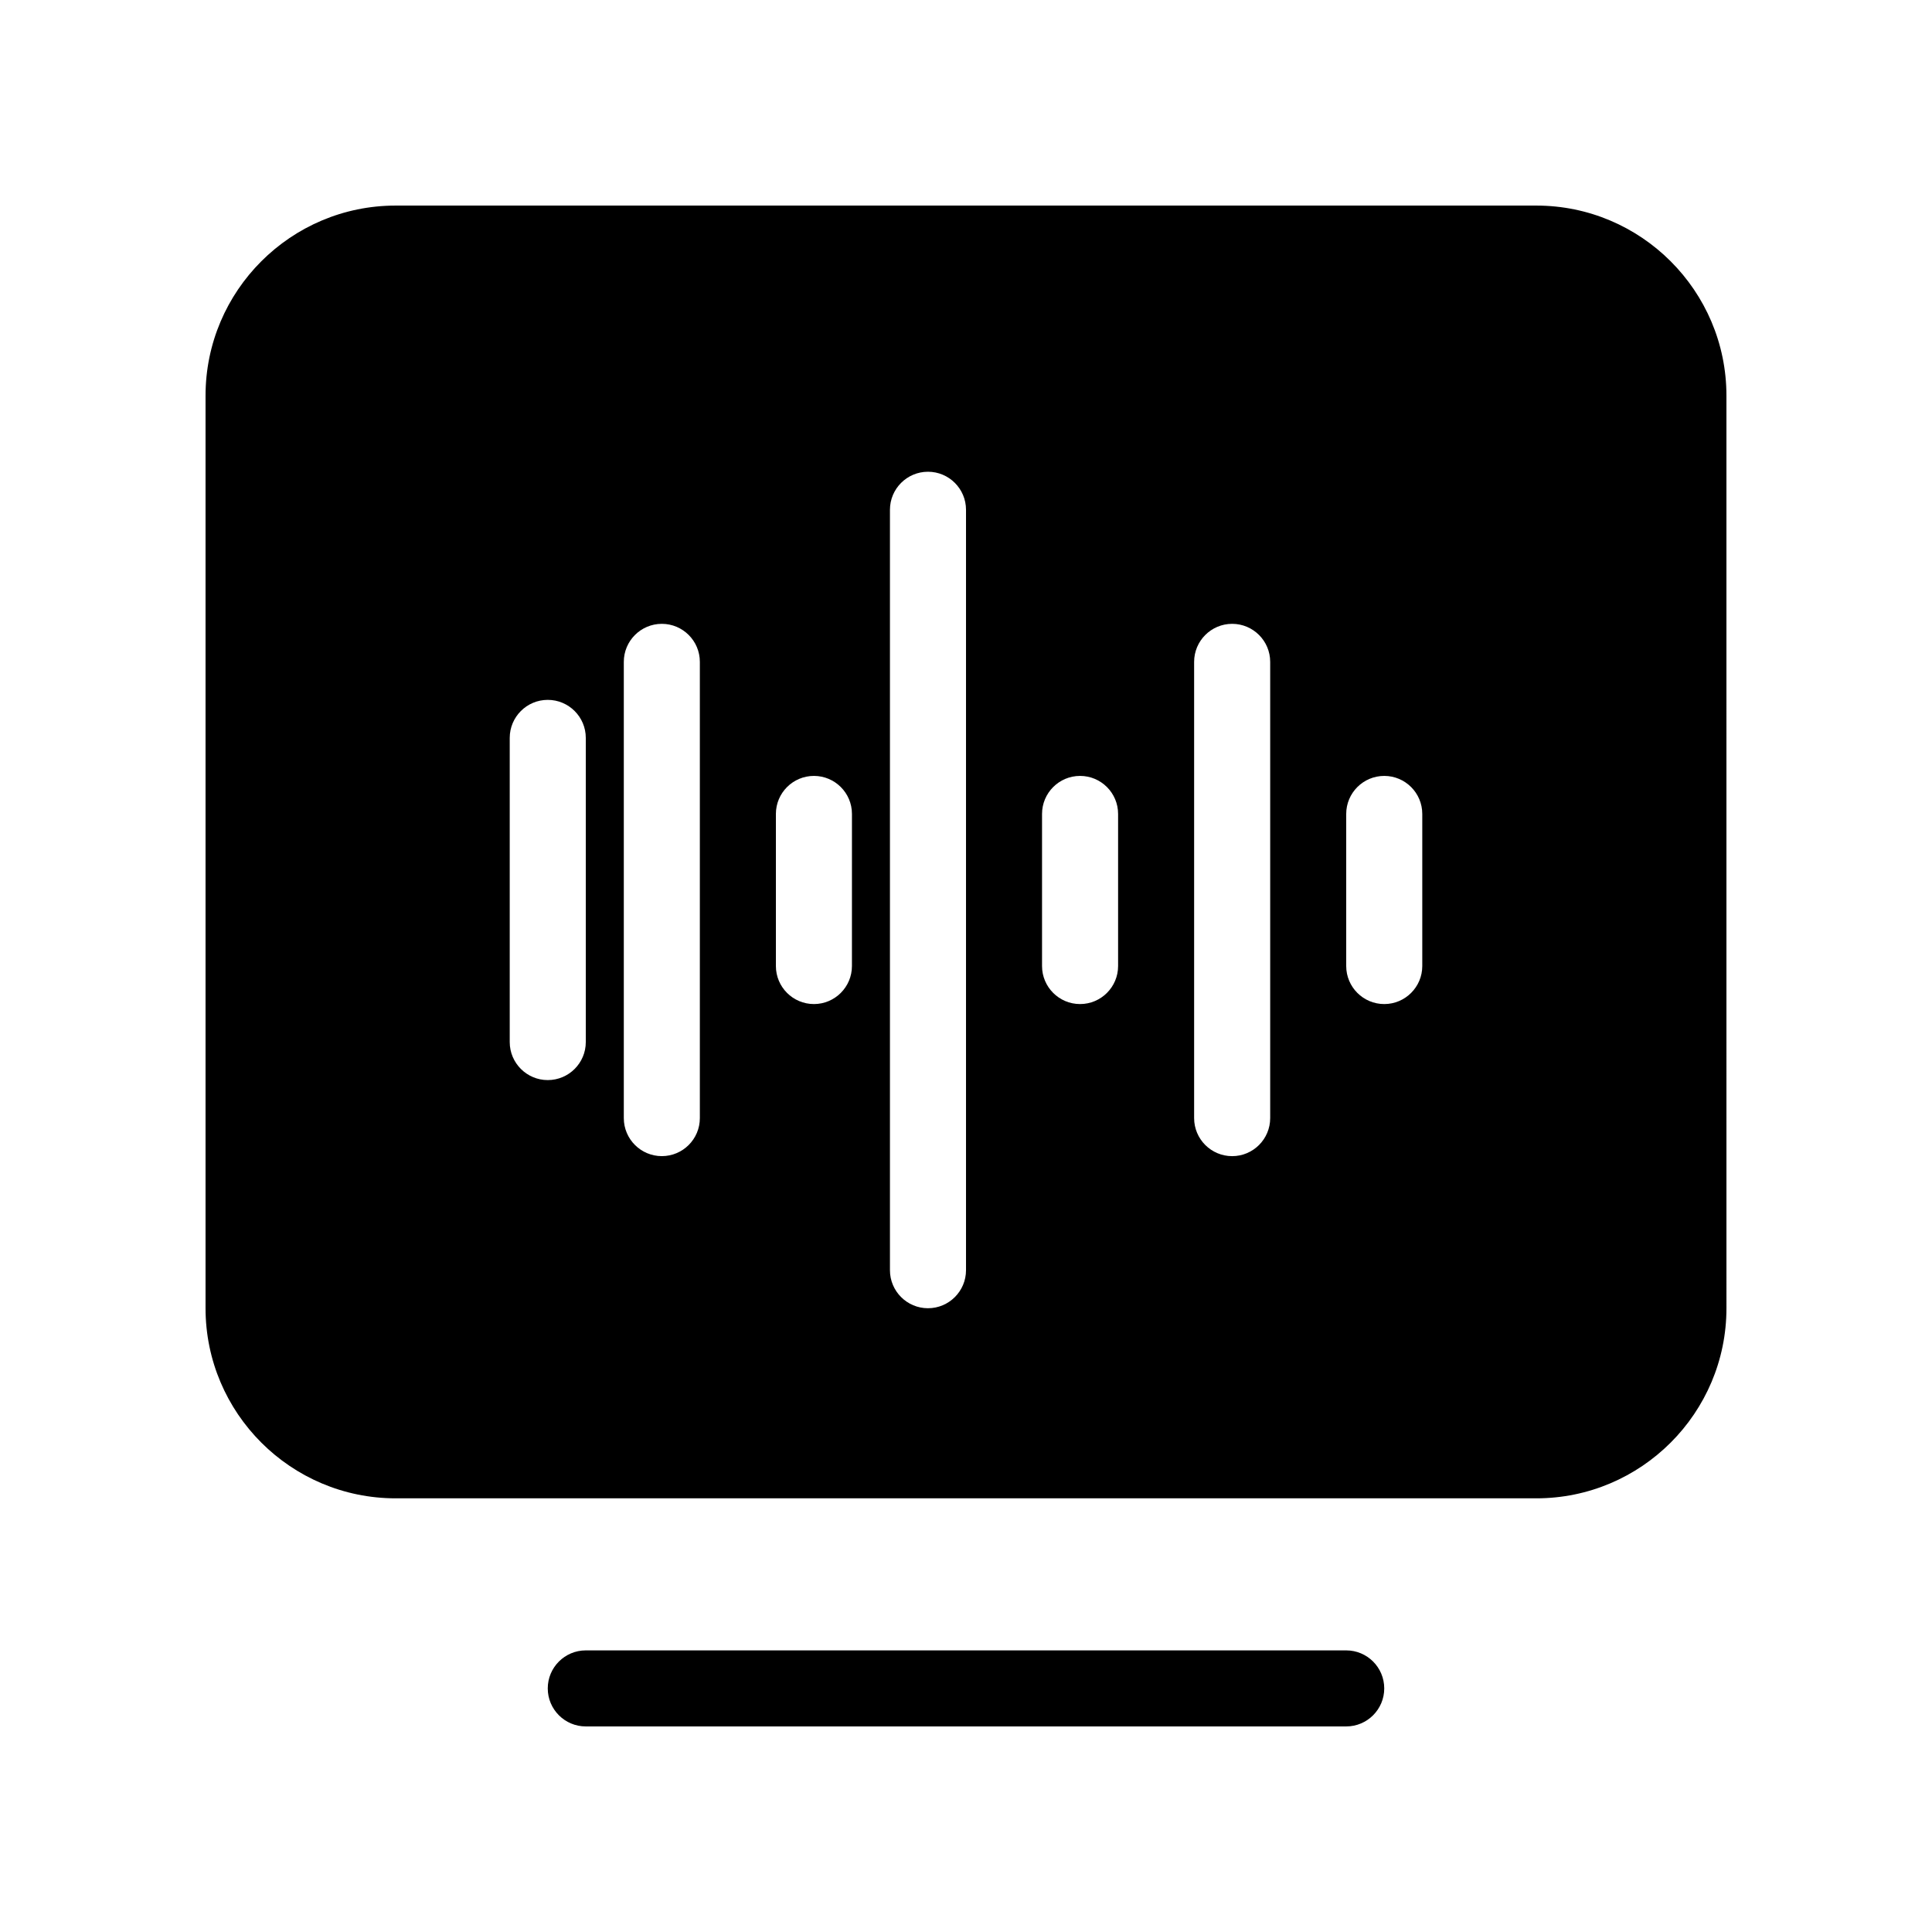
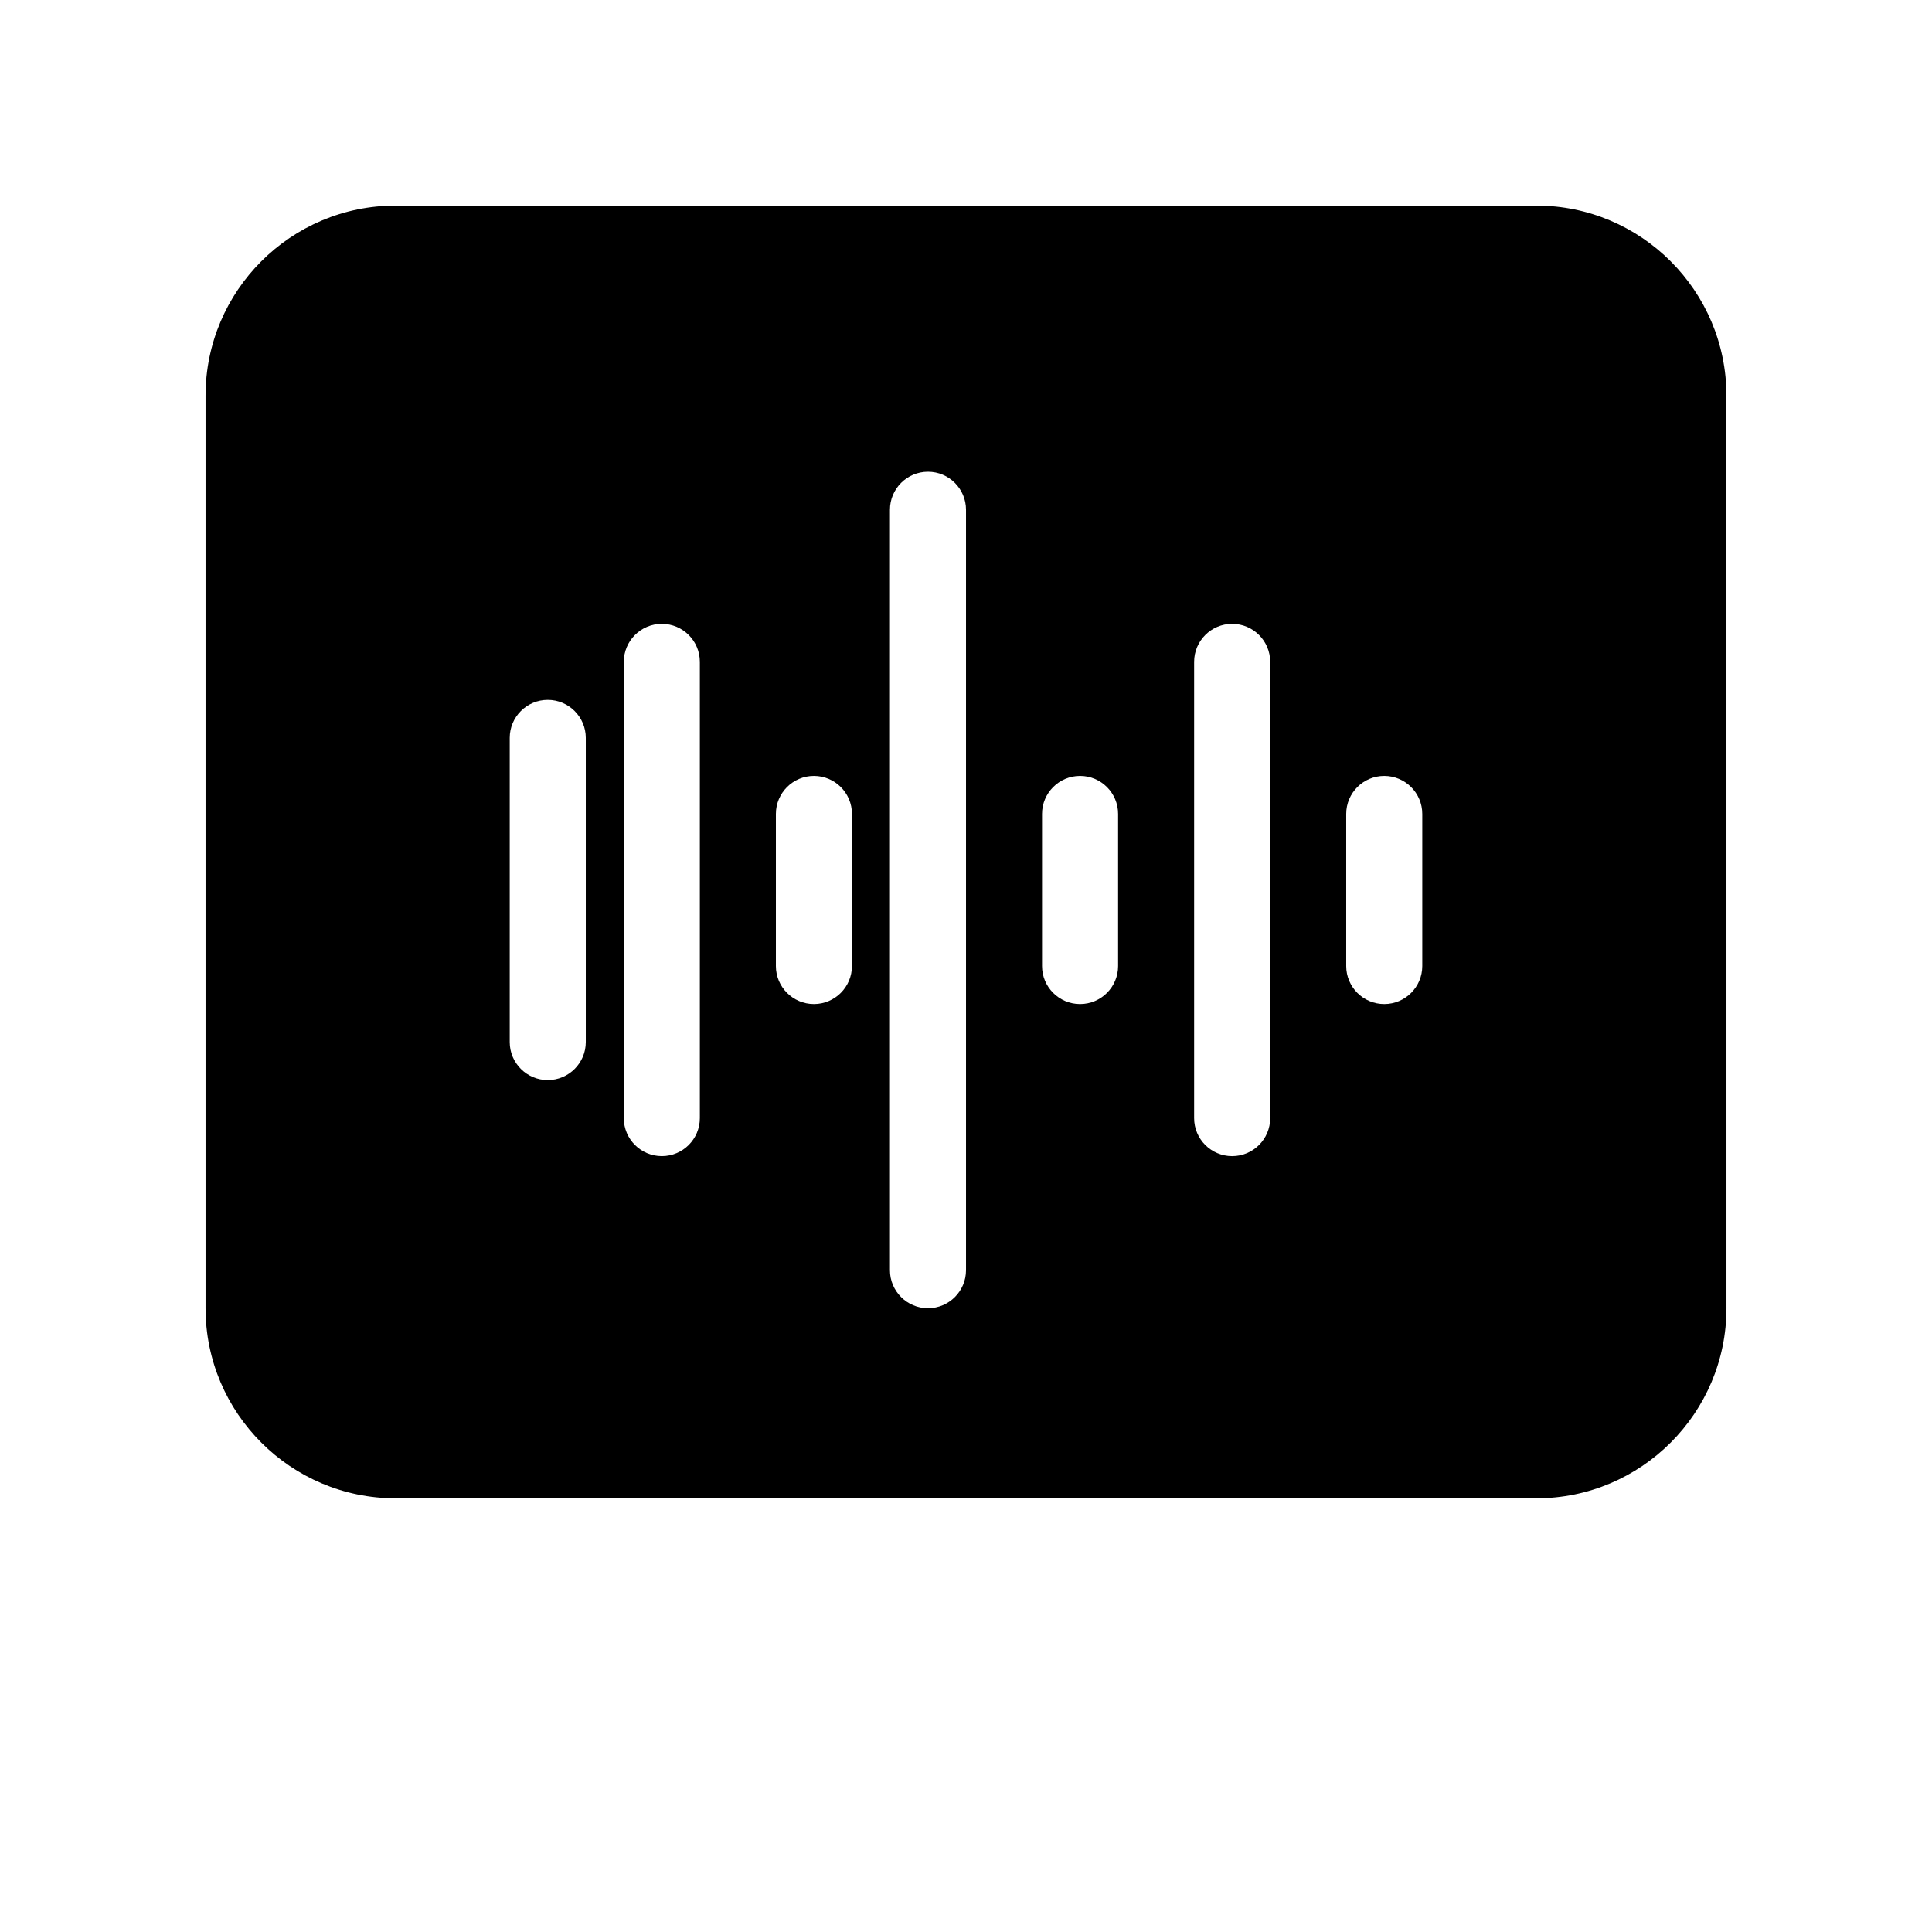
<svg xmlns="http://www.w3.org/2000/svg" fill="#000000" width="800px" height="800px" version="1.1" viewBox="144 144 512 512">
  <g>
-     <path d="m500.76 581.37h-201.52c-5.562 0-10.078 4.512-10.078 10.074s4.516 10.078 10.078 10.078h201.52c5.562 0 10.078-4.516 10.078-10.078-0.004-5.562-4.516-10.074-10.078-10.074z" />
    <path d="m551.14 198.48h-302.29c-27.77 0-50.379 22.59-50.379 50.379v241.83c0 27.789 22.609 50.383 50.383 50.383h302.29c27.77 0 50.383-22.59 50.383-50.383l-0.004-241.83c0-27.789-22.613-50.379-50.383-50.379zm-251.9 221.68c0 5.562-4.516 10.074-10.078 10.074s-10.078-4.516-10.078-10.078v-80.609c0.004-5.559 4.516-10.074 10.078-10.074s10.078 4.516 10.078 10.078zm30.227 20.152c0 5.562-4.516 10.074-10.074 10.074-5.562 0-10.078-4.512-10.078-10.074v-120.91c0-5.562 4.516-10.078 10.078-10.078 5.559 0 10.074 4.516 10.074 10.078zm40.305-40.305c0 5.562-4.516 10.078-10.078 10.078-5.559-0.004-10.074-4.516-10.074-10.078v-40.305c0-5.562 4.516-10.078 10.078-10.078s10.078 4.516 10.078 10.078zm30.23 80.609c0 5.562-4.516 10.078-10.078 10.078s-10.078-4.516-10.078-10.078v-201.52c0.004-5.562 4.516-10.078 10.078-10.078s10.078 4.516 10.078 10.078zm40.305-80.609c0 5.562-4.516 10.078-10.078 10.078s-10.078-4.516-10.078-10.078v-40.305c0-5.562 4.516-10.078 10.078-10.078s10.078 4.516 10.078 10.078zm40.305 40.305c0 5.562-4.516 10.078-10.078 10.078s-10.078-4.516-10.078-10.078v-120.91c0.004-5.562 4.516-10.078 10.078-10.078s10.078 4.516 10.078 10.078zm40.305-40.305c0 5.562-4.516 10.078-10.078 10.078s-10.078-4.516-10.078-10.078v-40.305c0-5.562 4.516-10.078 10.078-10.078s10.078 4.516 10.078 10.078z" />
  </g>
</svg>